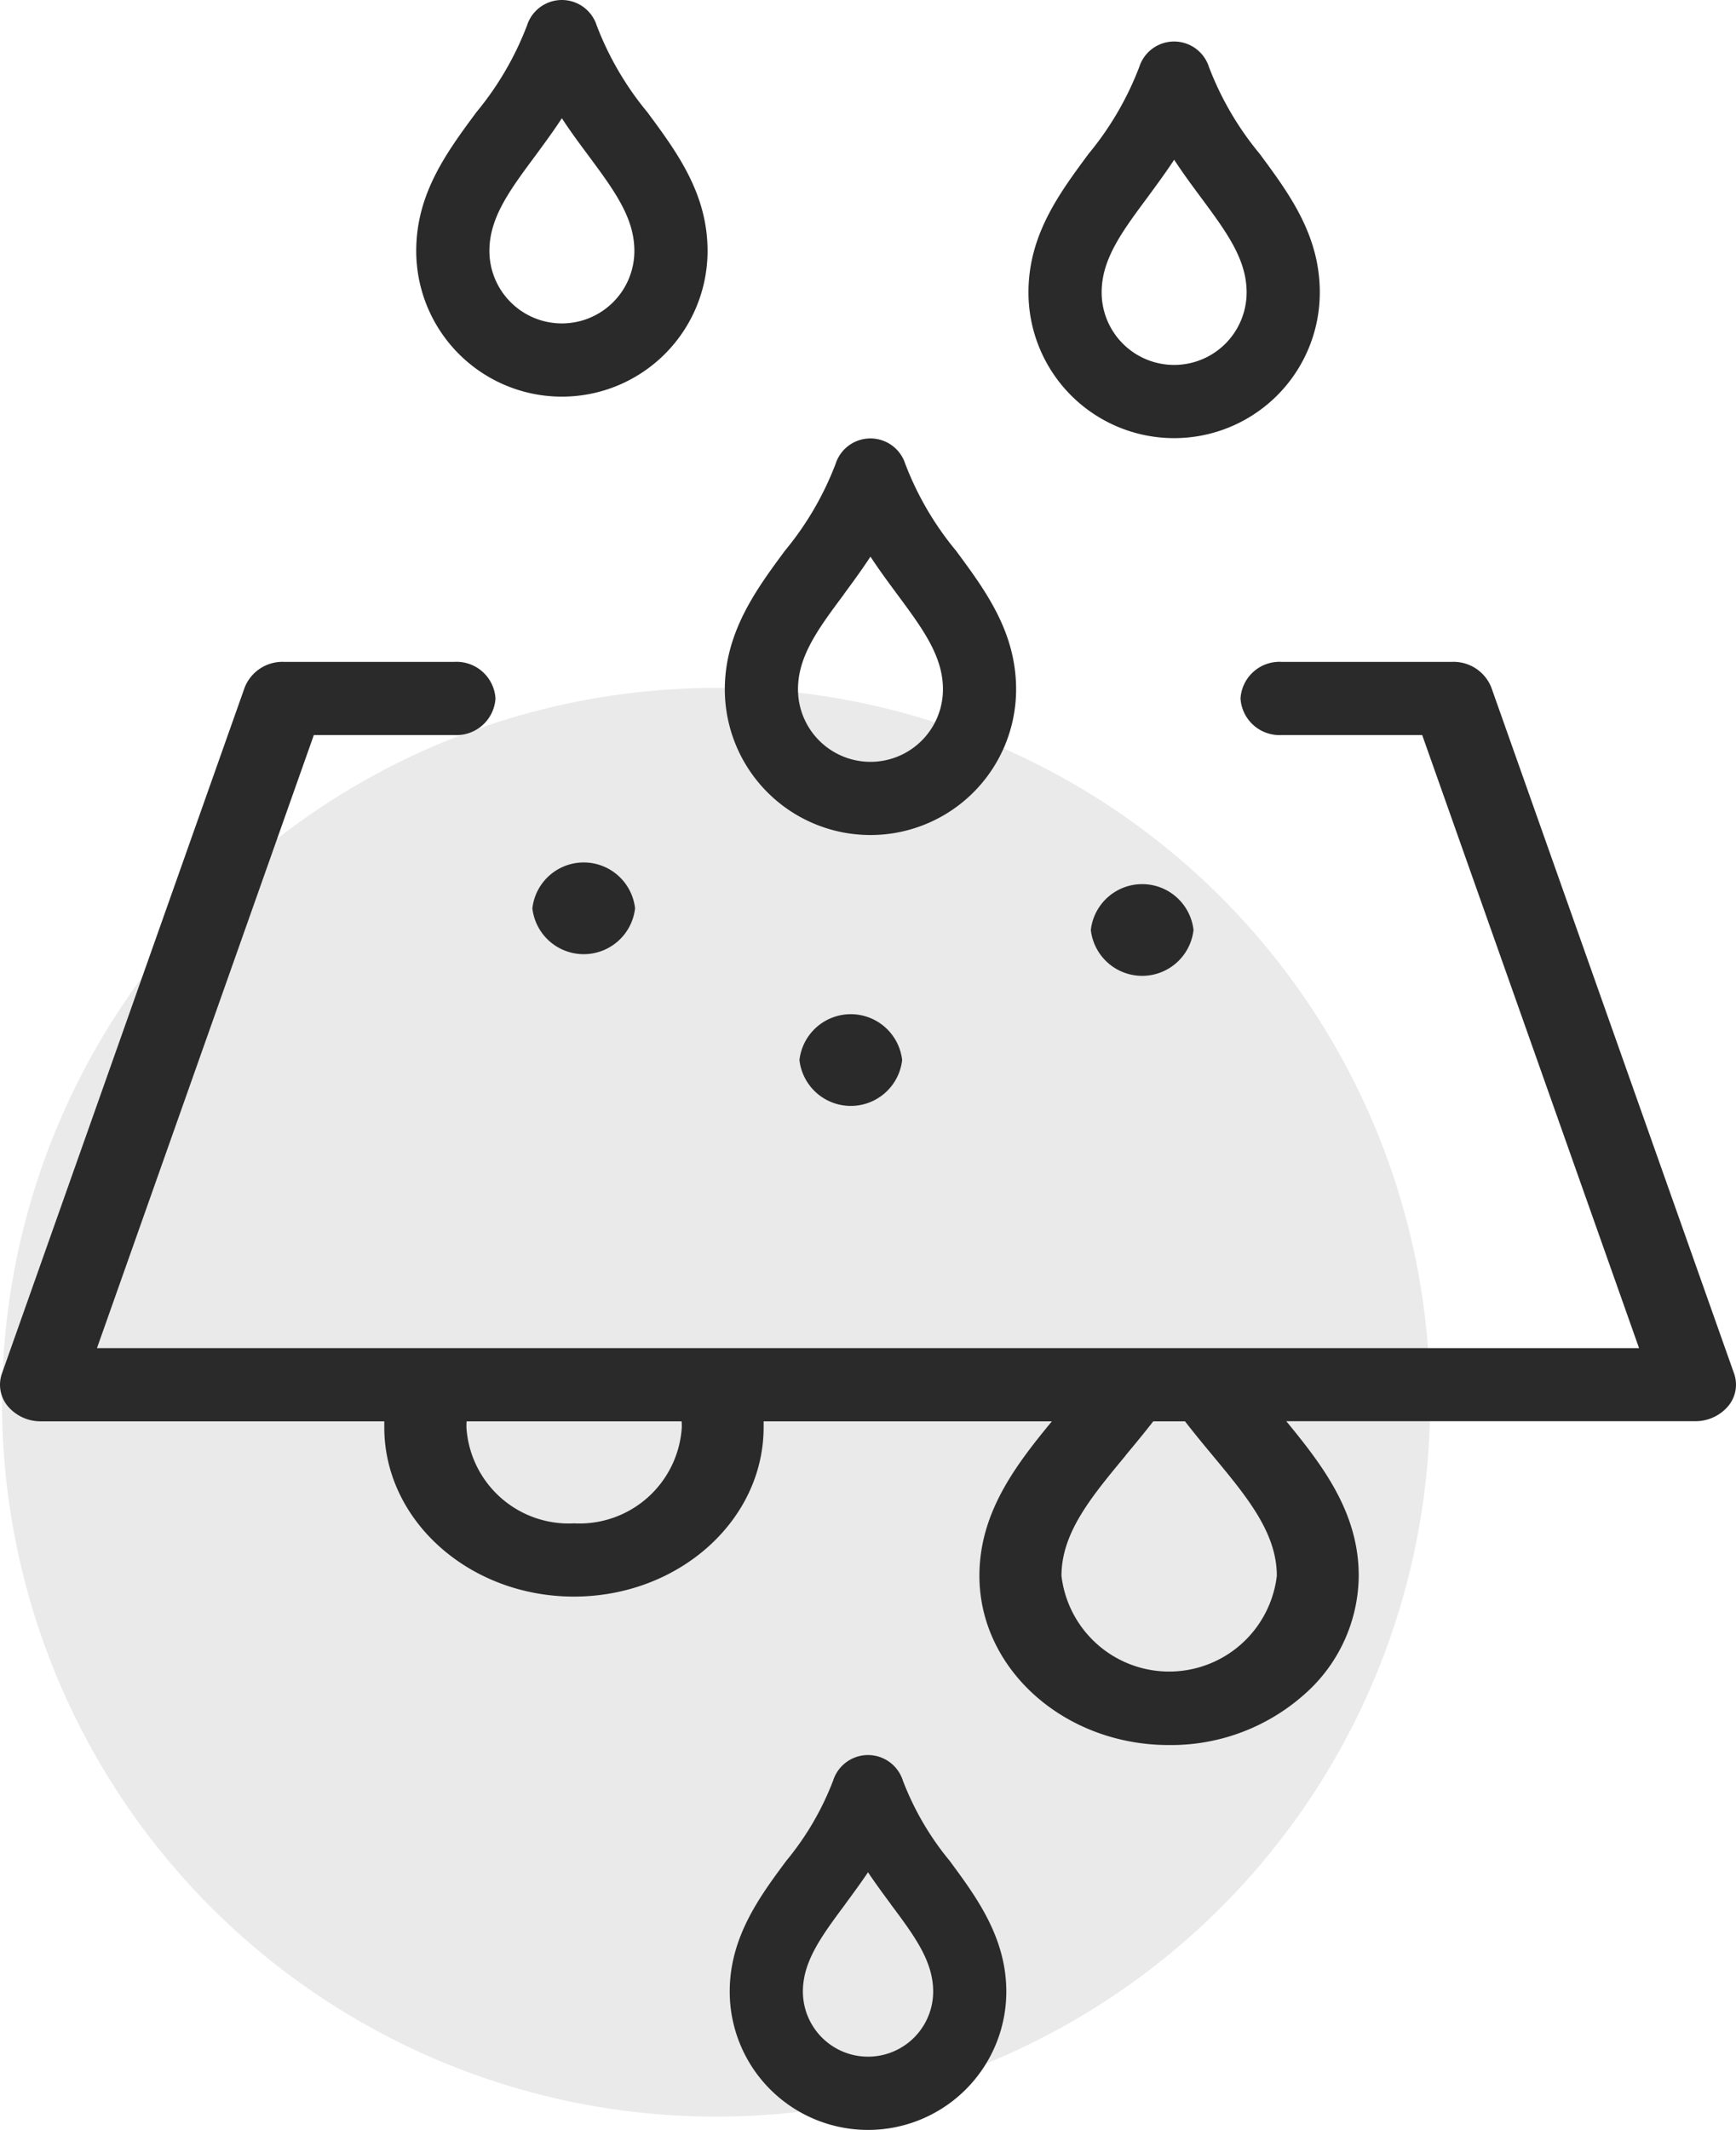
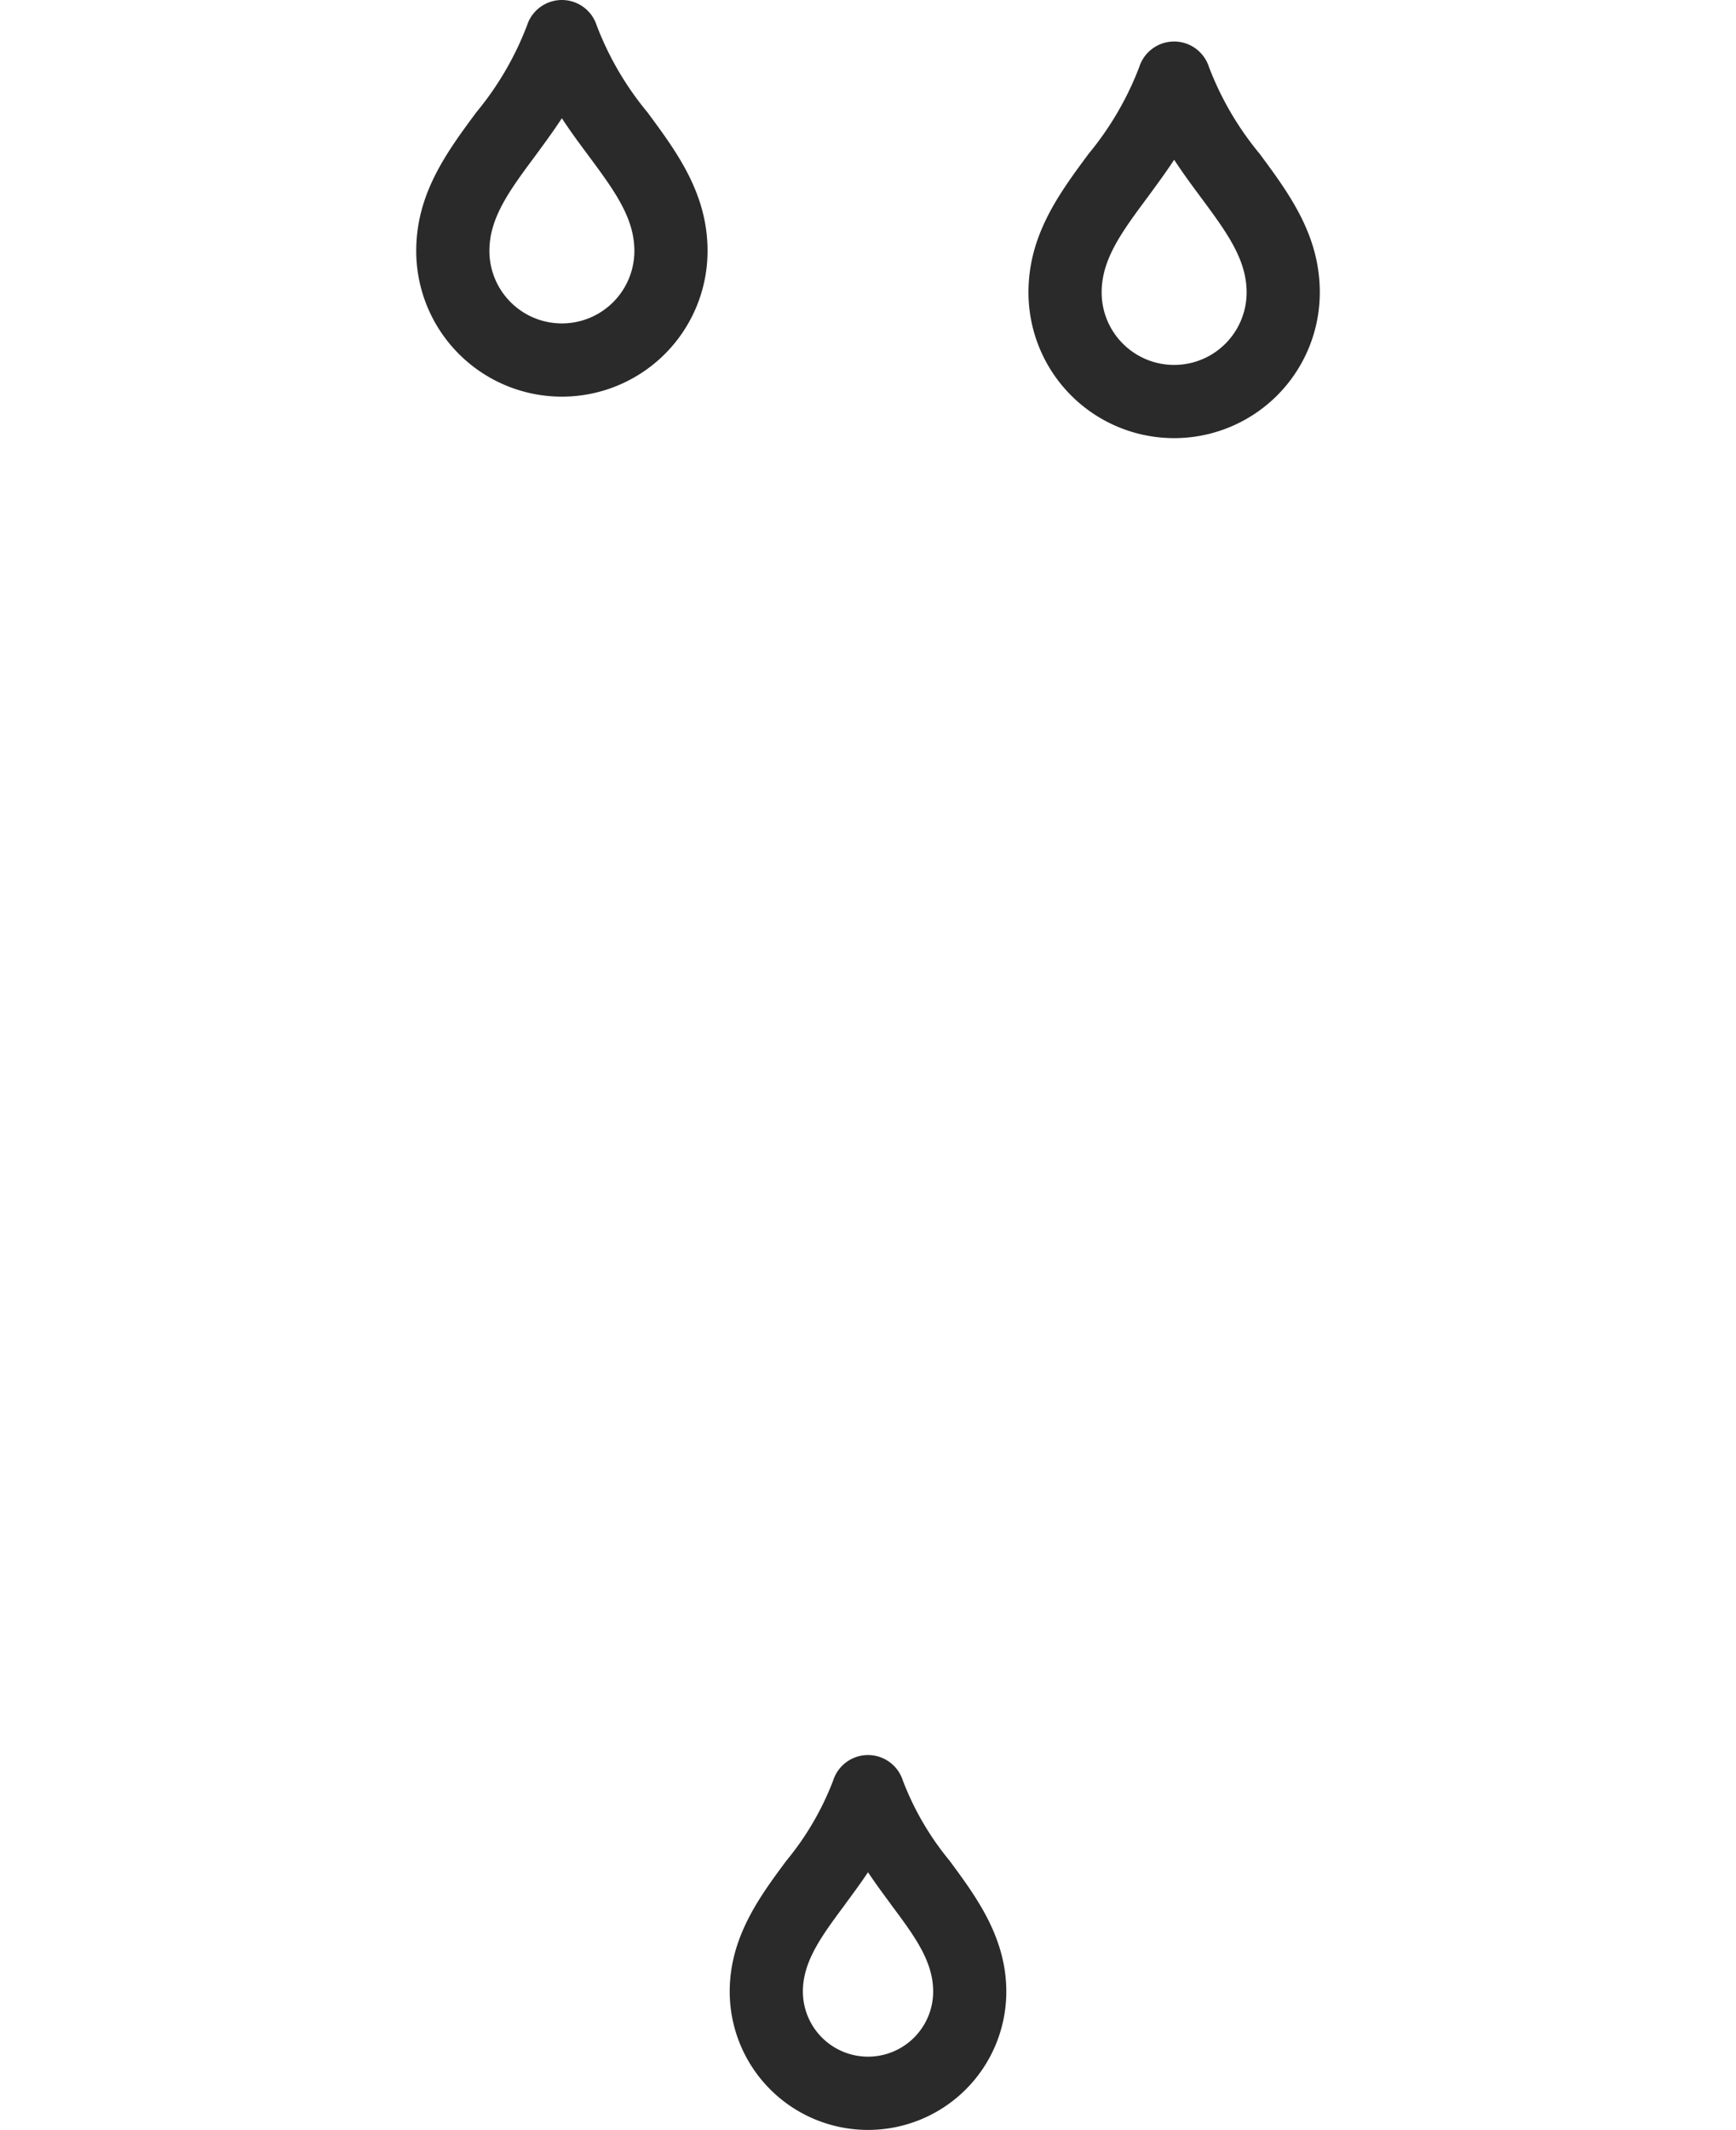
<svg xmlns="http://www.w3.org/2000/svg" width="65.644" height="80.501" viewBox="0 0 65.644 80.501">
  <g id="icon-stainfree" transform="translate(-4726.924 -2847.999)">
-     <circle id="Ellipse_2" data-name="Ellipse 2" cx="27" cy="27" r="27" transform="translate(4727 2874)" fill="#2a2a2a" opacity="0.1" />
    <g id="noun_filter_4195694" transform="translate(4715.014 2848.499)">
-       <path id="Union_11" data-name="Union 11" d="M37.035,34.545c0-2.373,1.347-4.151,2.74-5.84h-10.9c0,.075,0,.149,0,.224,0,3.528-3.217,6.4-7.172,6.4s-7.172-2.871-7.172-6.4c0-.075,0-.149,0-.224H1.55A1.628,1.628,0,0,1,.3,28.139,1.266,1.266,0,0,1,.072,26.9L9.252.968A1.536,1.536,0,0,1,10.73,0h6.456a1.476,1.476,0,0,1,1.55,1.383,1.476,1.476,0,0,1-1.55,1.383H11.867l-8.2,23.171h12.6c.032,0,.063,0,.1,0s.064,0,.1,0H26.965c.031,0,.063,0,.1,0s.064,0,.1,0H42.7l.08,0,.078,0H61.978l-8.2-23.171H48.458a1.476,1.476,0,0,1-1.55-1.383A1.476,1.476,0,0,1,48.458,0h6.455a1.536,1.536,0,0,1,1.479.968L65.572,26.9a1.264,1.264,0,0,1-.227,1.234,1.622,1.622,0,0,1-1.251.566H48.638c1.395,1.691,2.74,3.469,2.74,5.84a6.027,6.027,0,0,1-2.1,4.524,7.58,7.58,0,0,1-5.069,1.876C40.252,40.945,37.035,38.074,37.035,34.545Zm5.528-4.552,0,.005c-1.3,1.567-2.425,2.92-2.425,4.547a4.1,4.1,0,0,0,8.143,0c0-1.627-1.123-2.98-2.424-4.546l-.036-.044c-.334-.4-.676-.817-1.012-1.25h-1.2C43.262,29.151,42.908,29.577,42.563,29.992ZM17.637,28.929a3.876,3.876,0,0,0,4.072,3.632,3.876,3.876,0,0,0,4.072-3.632c0-.075,0-.149-.007-.224H17.644C17.639,28.779,17.637,28.854,17.637,28.929ZM30.23,15.05a1.954,1.954,0,0,1,3.883,0,1.954,1.954,0,0,1-3.883,0Zm11.018-4.916a1.954,1.954,0,0,1,3.883,0,1.954,1.954,0,0,1-3.883,0ZM20.131,9.315a1.954,1.954,0,0,1,3.883,0,1.954,1.954,0,0,1-3.883,0Z" transform="translate(11.91 24.516)" fill="#2a2a2a" />
      <path id="Union_1" data-name="Union 1" d="M0,9.484c0-2.17,1.156-3.73,2.272-5.239A11.67,11.67,0,0,0,4.19.961a1.383,1.383,0,0,1,2.634,0A11.627,11.627,0,0,0,8.743,4.245c1.119,1.512,2.273,3.072,2.273,5.239A5.508,5.508,0,0,1,0,9.484ZM4.5,5.892l0,0C3.528,7.2,2.767,8.229,2.767,9.483a2.741,2.741,0,0,0,5.482,0c0-1.255-.763-2.286-1.729-3.591-.321-.432-.672-.9-1.013-1.423C5.169,4.985,4.818,5.458,4.5,5.892Z" transform="translate(27.649 -0.5)" fill="#2a2a2a" />
      <path id="Union_2" data-name="Union 2" d="M0,9.483C0,7.317,1.154,5.757,2.27,4.249A11.684,11.684,0,0,0,4.19.961a1.383,1.383,0,0,1,2.634,0A11.621,11.621,0,0,0,8.743,4.245c1.119,1.512,2.273,3.072,2.273,5.238A5.508,5.508,0,1,1,0,9.483ZM4.5,5.892l0,0C3.528,7.2,2.767,8.229,2.767,9.483a2.741,2.741,0,1,0,5.482,0c0-1.255-.762-2.284-1.728-3.589l-.012-.016c-.319-.43-.667-.9-1-1.409C5.17,4.984,4.818,5.458,4.5,5.892Z" transform="translate(50.8 1.069)" fill="#2a2a2a" />
-       <path id="Union_3" data-name="Union 3" d="M0,9.484c0-2.171,1.208-3.8,2.272-5.238l.008-.01A11.649,11.649,0,0,0,4.189.962a1.383,1.383,0,0,1,2.634,0A11.627,11.627,0,0,0,8.742,4.245c1.119,1.512,2.272,3.072,2.272,5.239A5.507,5.507,0,0,1,0,9.484ZM4.5,5.892l0,.006C3.528,7.2,2.767,8.23,2.767,9.484a2.74,2.74,0,0,0,5.481,0c0-1.256-.763-2.286-1.729-3.591-.322-.434-.673-.908-1.012-1.424C5.17,4.983,4.819,5.458,4.5,5.892Z" transform="translate(39.318 16.07)" fill="#2a2a2a" />
      <path id="Union_8" data-name="Union 8" d="M0,8.938C0,6.883,1.136,5.35,2.138,4A10.824,10.824,0,0,0,3.912.962a1.383,1.383,0,0,1,2.634,0A10.831,10.831,0,0,0,8.318,4c1,1.355,2.141,2.888,2.141,4.943A5.229,5.229,0,1,1,0,8.938Zm4.37-3.3-.008.01C3.47,6.847,2.767,7.8,2.767,8.938a2.463,2.463,0,0,0,4.926,0c0-1.142-.7-2.092-1.6-3.294L6.079,5.62c-.271-.365-.564-.762-.85-1.189C4.94,4.863,4.642,5.264,4.37,5.634Z" transform="translate(39.503 65.833)" fill="#2a2a2a" />
    </g>
  </g>
</svg>